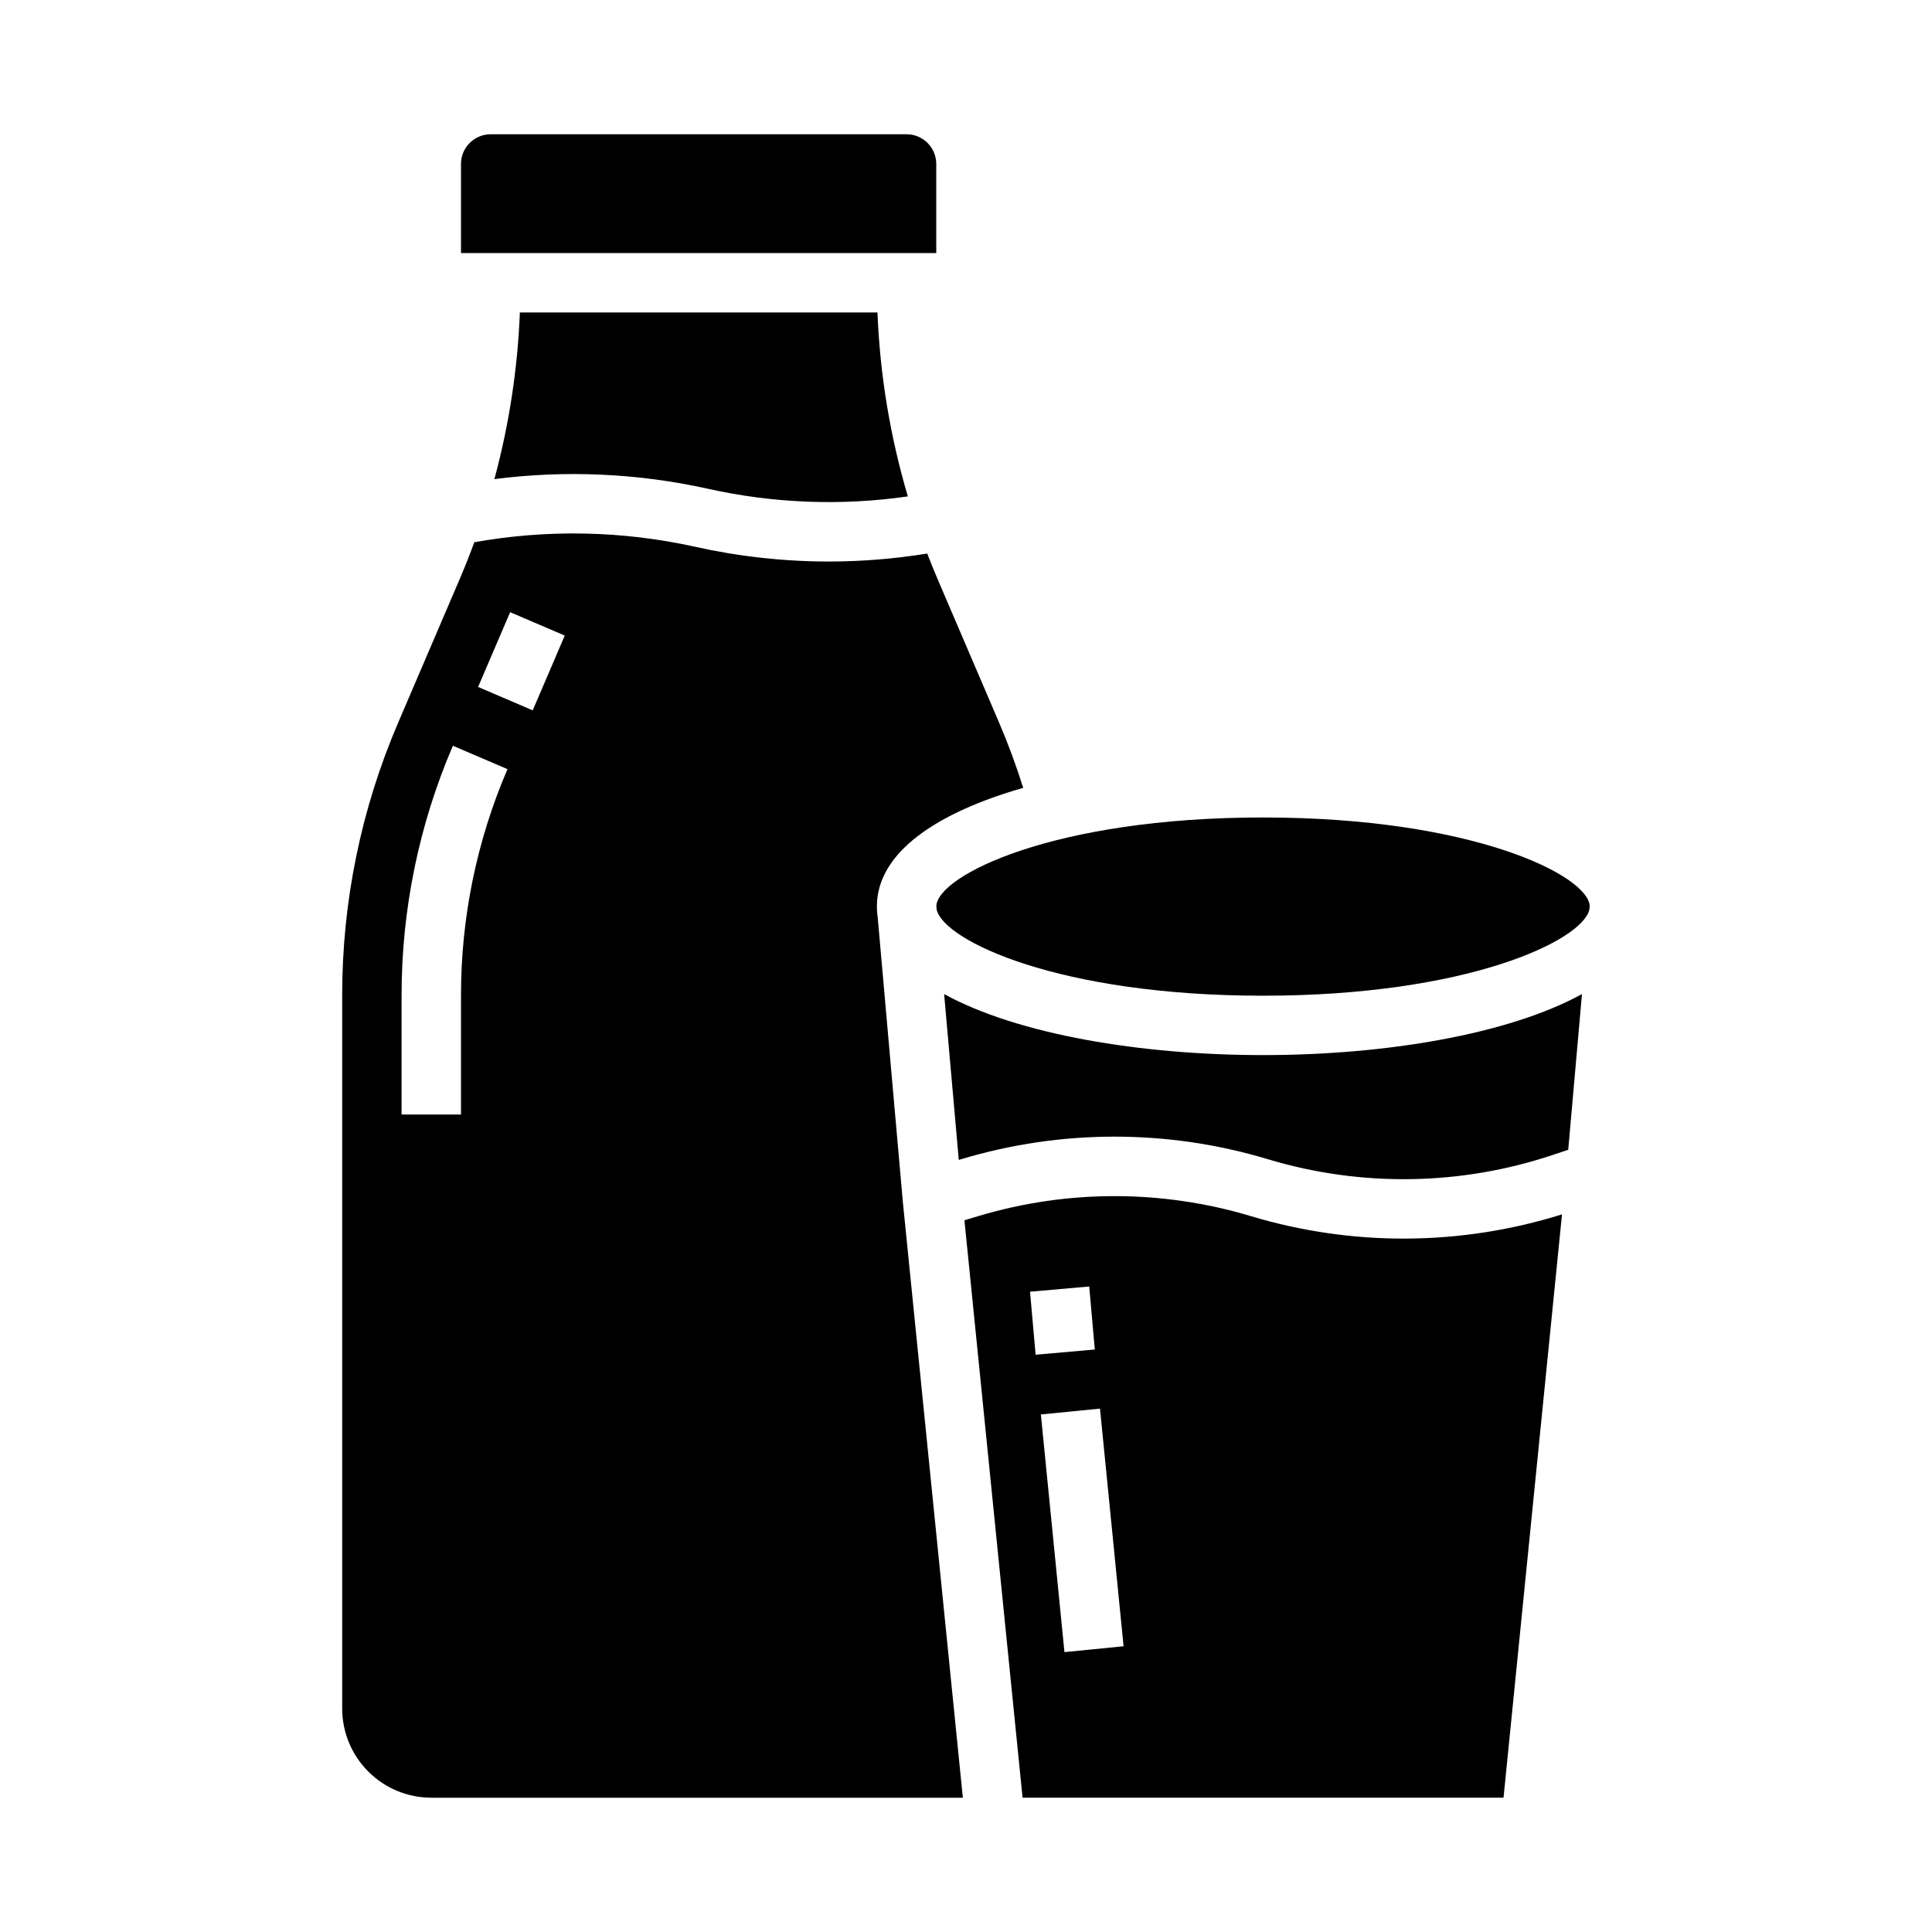
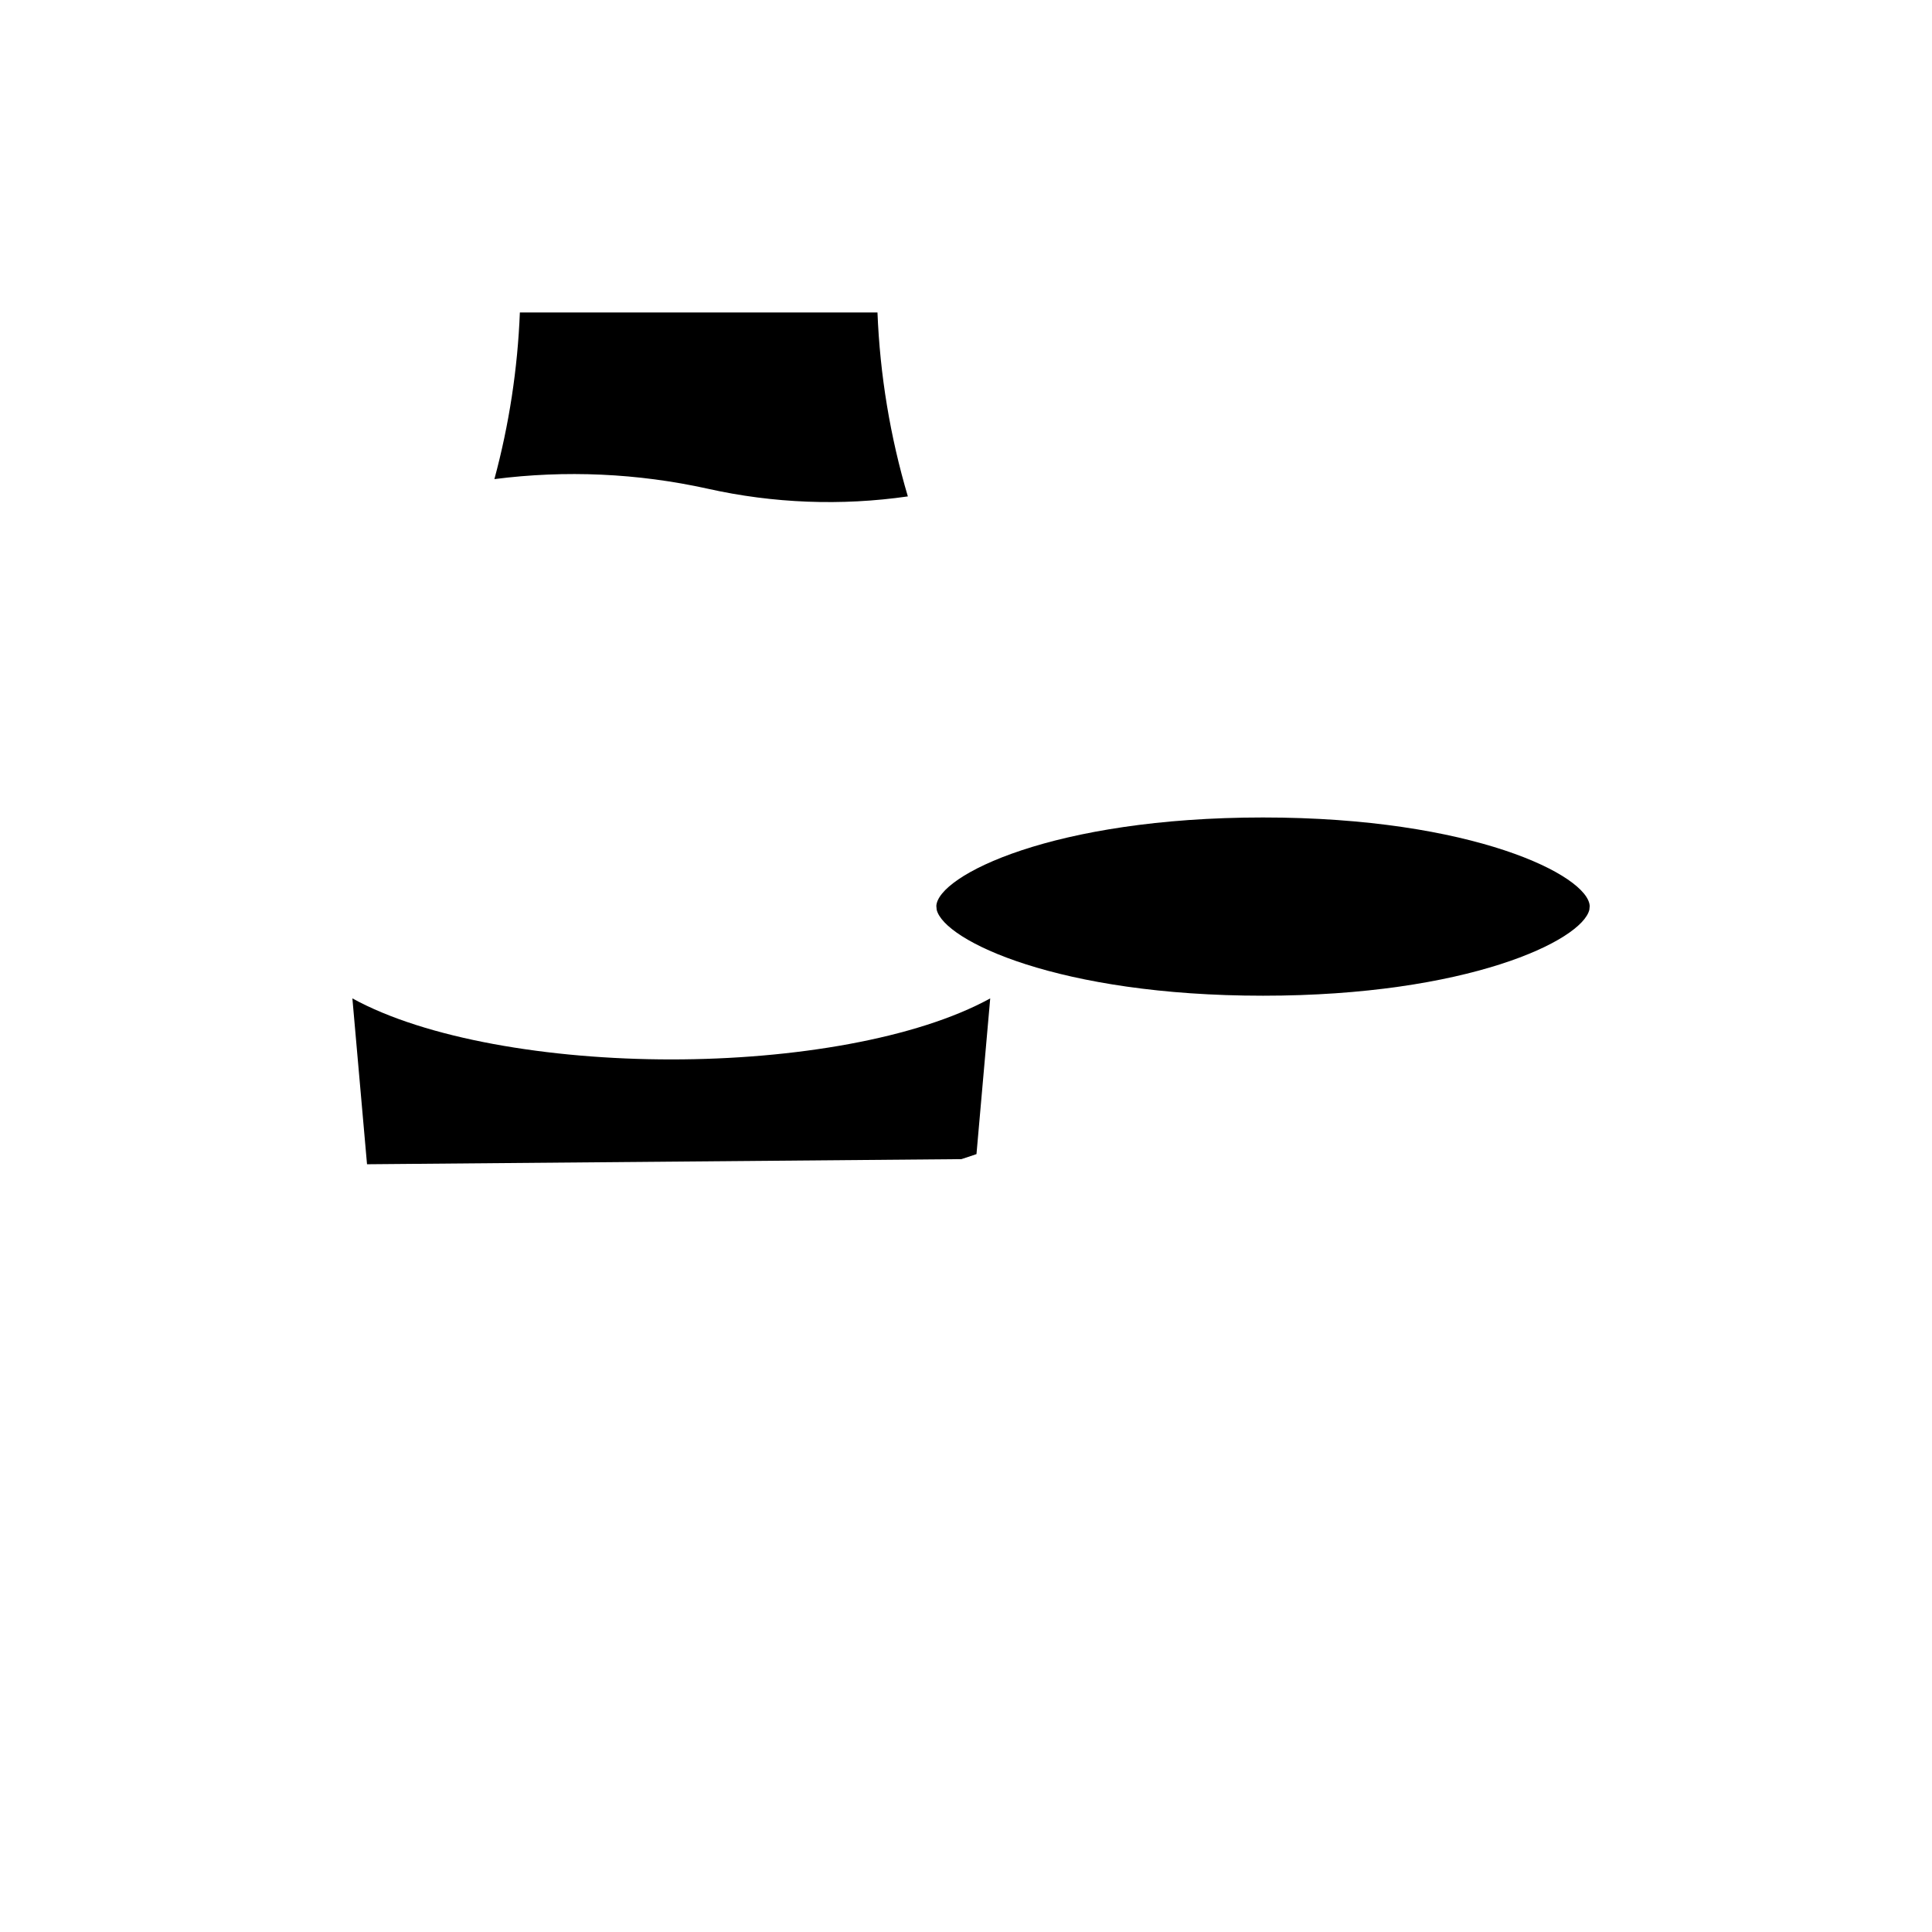
<svg xmlns="http://www.w3.org/2000/svg" fill="#000000" width="800px" height="800px" version="1.1" viewBox="144 144 512 512">
  <g>
    <path d="m275.02 270.97c18.852-2.422 37.977-1.559 56.531 2.543 17.41 3.891 35.383 4.582 53.039 2.039-4.695-15.852-7.398-32.223-8.051-48.742h-94.77c-0.586 14.926-2.852 29.738-6.75 44.16z" />
-     <path d="m392.12 187.45c-0.004-4.344-3.523-7.867-7.871-7.871h-110.21c-4.348 0.004-7.867 3.527-7.871 7.871v23.617h125.95z" />
    <path d="m392.14 384.1 0.09 0.984c1.957 8.211 32.32 22.789 86.484 22.789s84.527-14.578 86.484-22.789l0.09-0.984c-0.387-8.059-30.898-23.461-86.574-23.461s-86.188 15.402-86.574 23.461z" />
-     <path d="m376.6 387.09c-0.145-0.938-0.219-1.887-0.219-2.836 0-14.367 15.914-24.918 38.781-31.465h-0.004c-1.844-5.887-3.984-11.68-6.414-17.355l-16.219-37.848c-0.977-2.281-1.91-4.582-2.797-6.887l-0.004-0.004c-8.617 1.402-17.332 2.109-26.062 2.117-11.953-0.008-23.867-1.324-35.531-3.926-19.211-4.25-39.07-4.648-58.434-1.184-1.23 3.352-2.543 6.664-3.926 9.883l-16.215 37.836v0.004c-9.84 22.883-14.902 47.535-14.871 72.445v188.93c0.004 6.258 2.496 12.262 6.922 16.688 4.43 4.43 10.43 6.918 16.691 6.926h140.87l-15.906-157.91zm-110.43 20.781v31.488h-15.746v-31.488c-0.027-22.773 4.602-45.316 13.598-66.238l14.465 6.199c-8.152 18.965-12.344 39.395-12.316 60.039zm19.004-75.621-14.473-6.199 8.492-19.816 14.473 6.199z" />
-     <path d="m398.8 451.18c26.457-7.945 54.664-7.945 81.121 0 24.742 7.465 51.195 7.066 75.699-1.148l3.977-1.328 3.641-41.266c-19.43 10.676-52.098 16.172-84.516 16.172s-65.086-5.496-84.516-16.172l3.879 43.953z" />
-     <path d="m542.45 620.41 15.496-154.59c-26.852 8.414-55.609 8.562-82.547 0.438-23.512-7.031-48.562-7.031-72.07 0l-3.746 1.125 15.41 153.02zm-100.69-40.137-15.668 1.555-6.25-62.977 15.668-1.555zm-9.102-95.34 1.477 16.703-15.688 1.383-1.477-16.703z" />
+     <path d="m398.8 451.18l3.977-1.328 3.641-41.266c-19.43 10.676-52.098 16.172-84.516 16.172s-65.086-5.496-84.516-16.172l3.879 43.953z" />
  </g>
</svg>